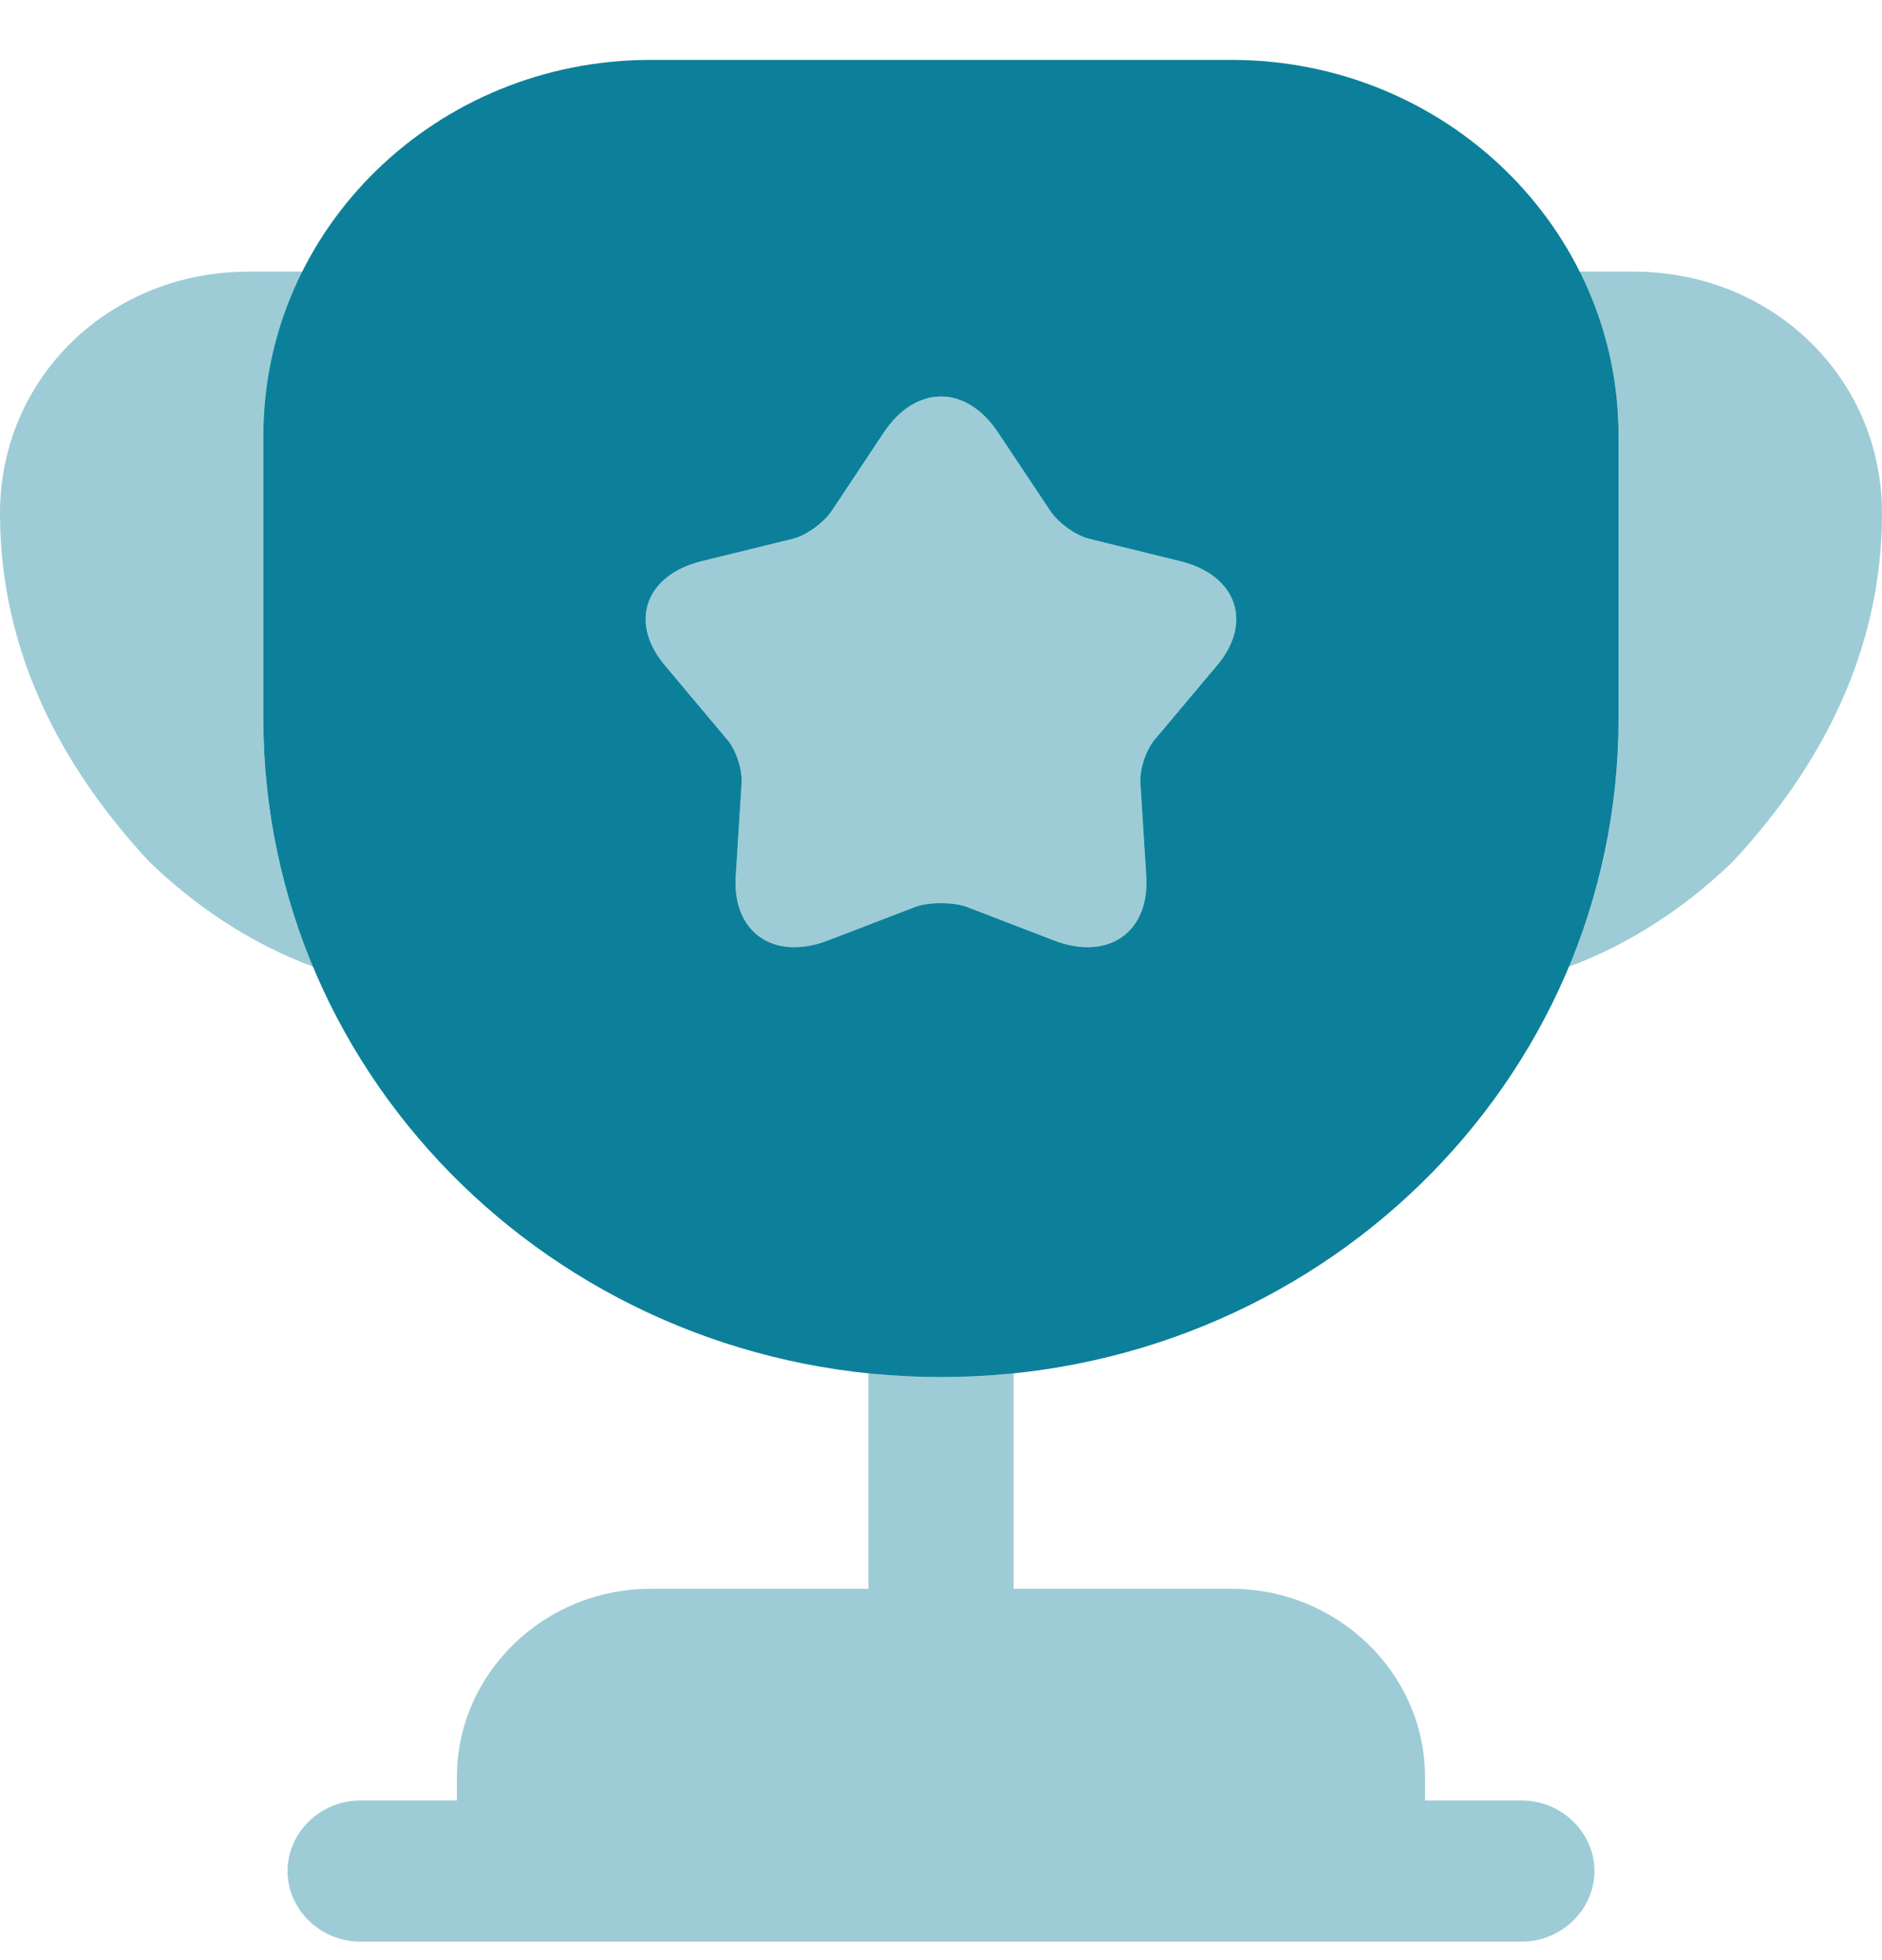
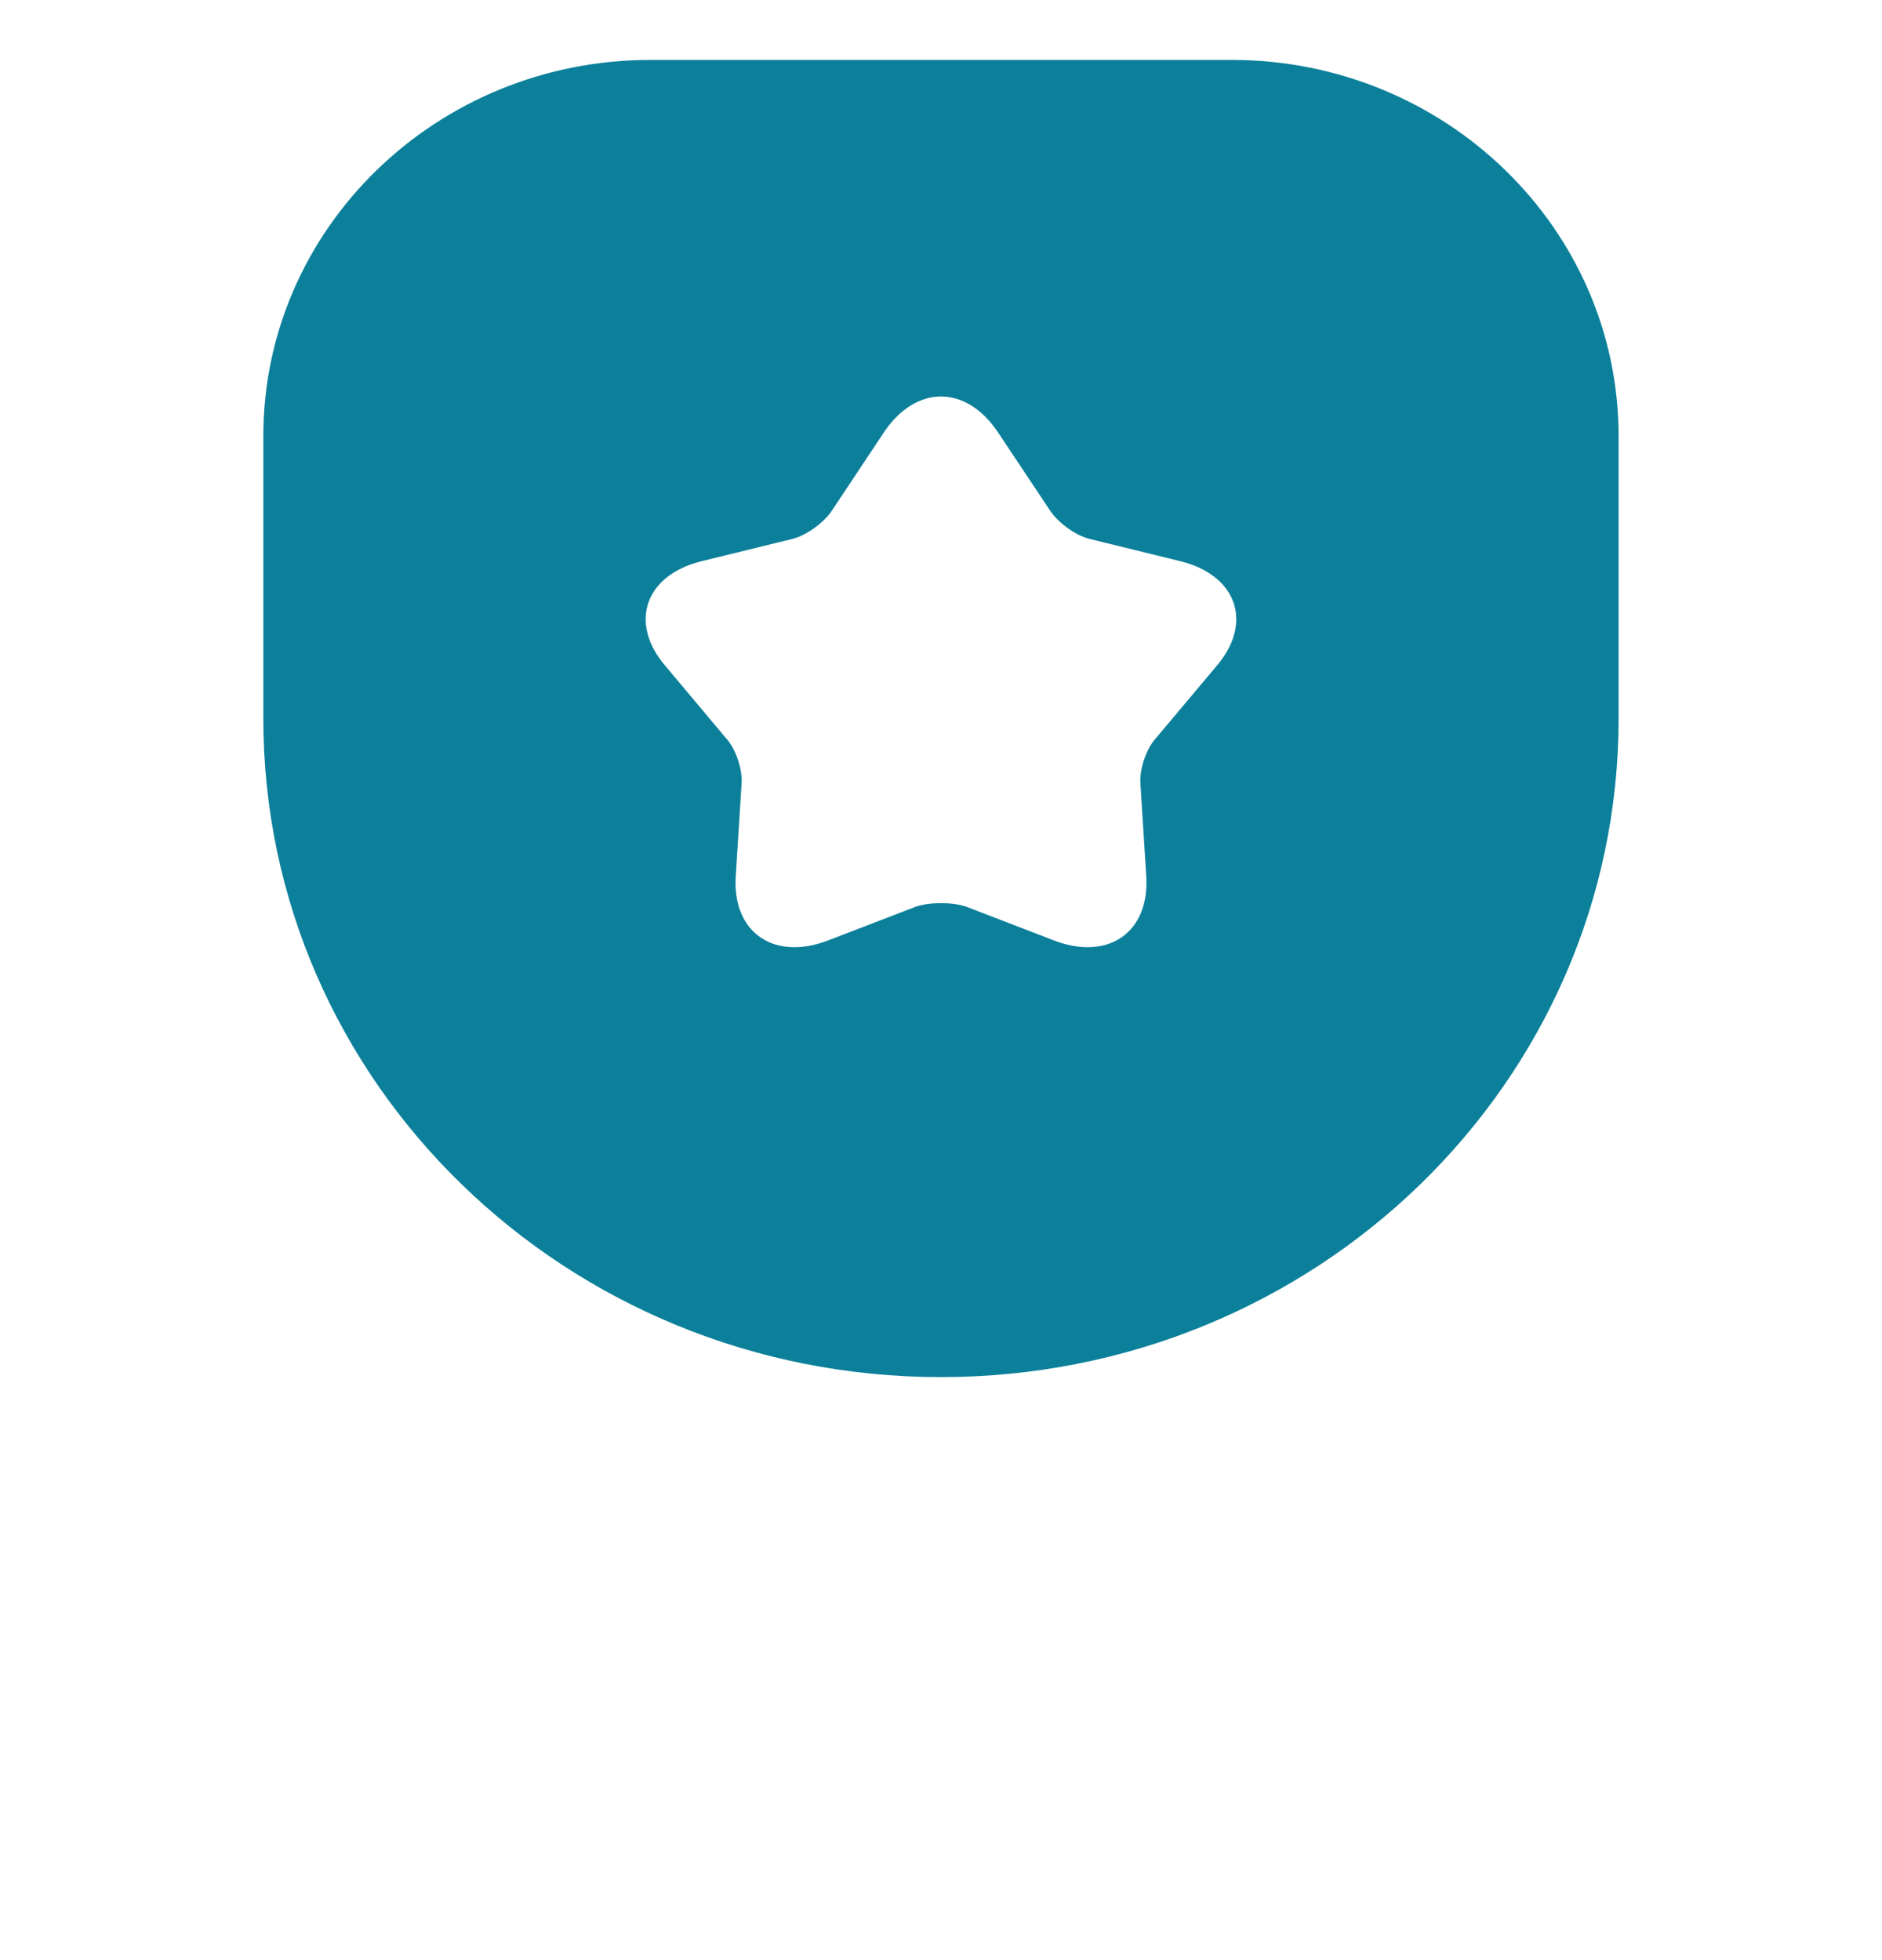
<svg xmlns="http://www.w3.org/2000/svg" width="24" height="25" viewBox="0 0 24 25" fill="none">
  <g id="Group">
-     <path id="Vector" opacity="0.4" d="M19.407 22.964H18.172V22.664C18.172 21.344 17.061 20.264 15.703 20.264H12.926V17.516C12.617 17.552 12.308 17.564 12 17.564C11.691 17.564 11.383 17.552 11.074 17.516V20.264H8.296C6.938 20.264 5.827 21.344 5.827 22.664V22.964H4.593C4.087 22.964 3.667 23.372 3.667 23.864C3.667 24.356 4.087 24.764 4.593 24.764H19.407C19.913 24.764 20.333 24.356 20.333 23.864C20.333 23.372 19.913 22.964 19.407 22.964Z" fill="#0C809A" />
-     <path id="Vector_2" opacity="0.4" d="M4 12.332C3.185 12.032 2.469 11.54 1.901 10.988C0.753 9.752 0 8.276 0 6.548C0 4.82 1.395 3.464 3.173 3.464H3.864C3.543 4.1 3.358 4.808 3.358 5.564V9.164C3.358 10.292 3.58 11.36 4 12.332Z" fill="#0C809A" />
-     <path id="Vector_3" opacity="0.4" d="M24 6.548C24 8.276 23.247 9.752 22.099 10.988C21.531 11.54 20.815 12.032 20 12.332C20.42 11.36 20.642 10.292 20.642 9.164V5.564C20.642 4.808 20.457 4.1 20.136 3.464H20.827C22.605 3.464 24 4.82 24 6.548Z" fill="#0C809A" />
    <path id="Vector_4" d="M15.703 0.764H8.296C5.568 0.764 3.358 2.912 3.358 5.564V9.164C3.358 13.808 7.222 17.564 12 17.564C16.777 17.564 20.641 13.808 20.641 9.164V5.564C20.641 2.912 18.431 0.764 15.703 0.764ZM15.506 8.504L14.74 9.416C14.617 9.548 14.53 9.812 14.543 9.992L14.617 11.168C14.666 11.888 14.136 12.26 13.444 11.996L12.321 11.564C12.148 11.504 11.852 11.504 11.679 11.564L10.556 11.996C9.864 12.26 9.333 11.888 9.383 11.168L9.457 9.992C9.469 9.812 9.383 9.548 9.259 9.416L8.494 8.504C8.012 7.952 8.222 7.34 8.938 7.16L10.111 6.872C10.296 6.824 10.518 6.656 10.617 6.5L11.271 5.516C11.679 4.904 12.321 4.904 12.728 5.516L13.383 6.5C13.481 6.656 13.703 6.824 13.889 6.872L15.061 7.16C15.777 7.34 15.987 7.952 15.506 8.504Z" fill="#0C809A" />
-     <path id="Vector_5" opacity="0.4" d="M15.506 8.504L14.741 9.416C14.617 9.548 14.531 9.812 14.543 9.992L14.617 11.168C14.667 11.888 14.136 12.26 13.444 11.996L12.321 11.564C12.148 11.504 11.852 11.504 11.679 11.564L10.556 11.996C9.864 12.26 9.334 11.888 9.383 11.168L9.457 9.992C9.47 9.812 9.383 9.548 9.26 9.416L8.494 8.504C8.013 7.952 8.223 7.34 8.939 7.16L10.111 6.872C10.297 6.824 10.519 6.656 10.617 6.5L11.272 5.516C11.679 4.904 12.321 4.904 12.729 5.516L13.383 6.5C13.482 6.656 13.704 6.824 13.889 6.872L15.062 7.16C15.778 7.34 15.988 7.952 15.506 8.504Z" fill="#0C809A" />
  </g>
</svg>